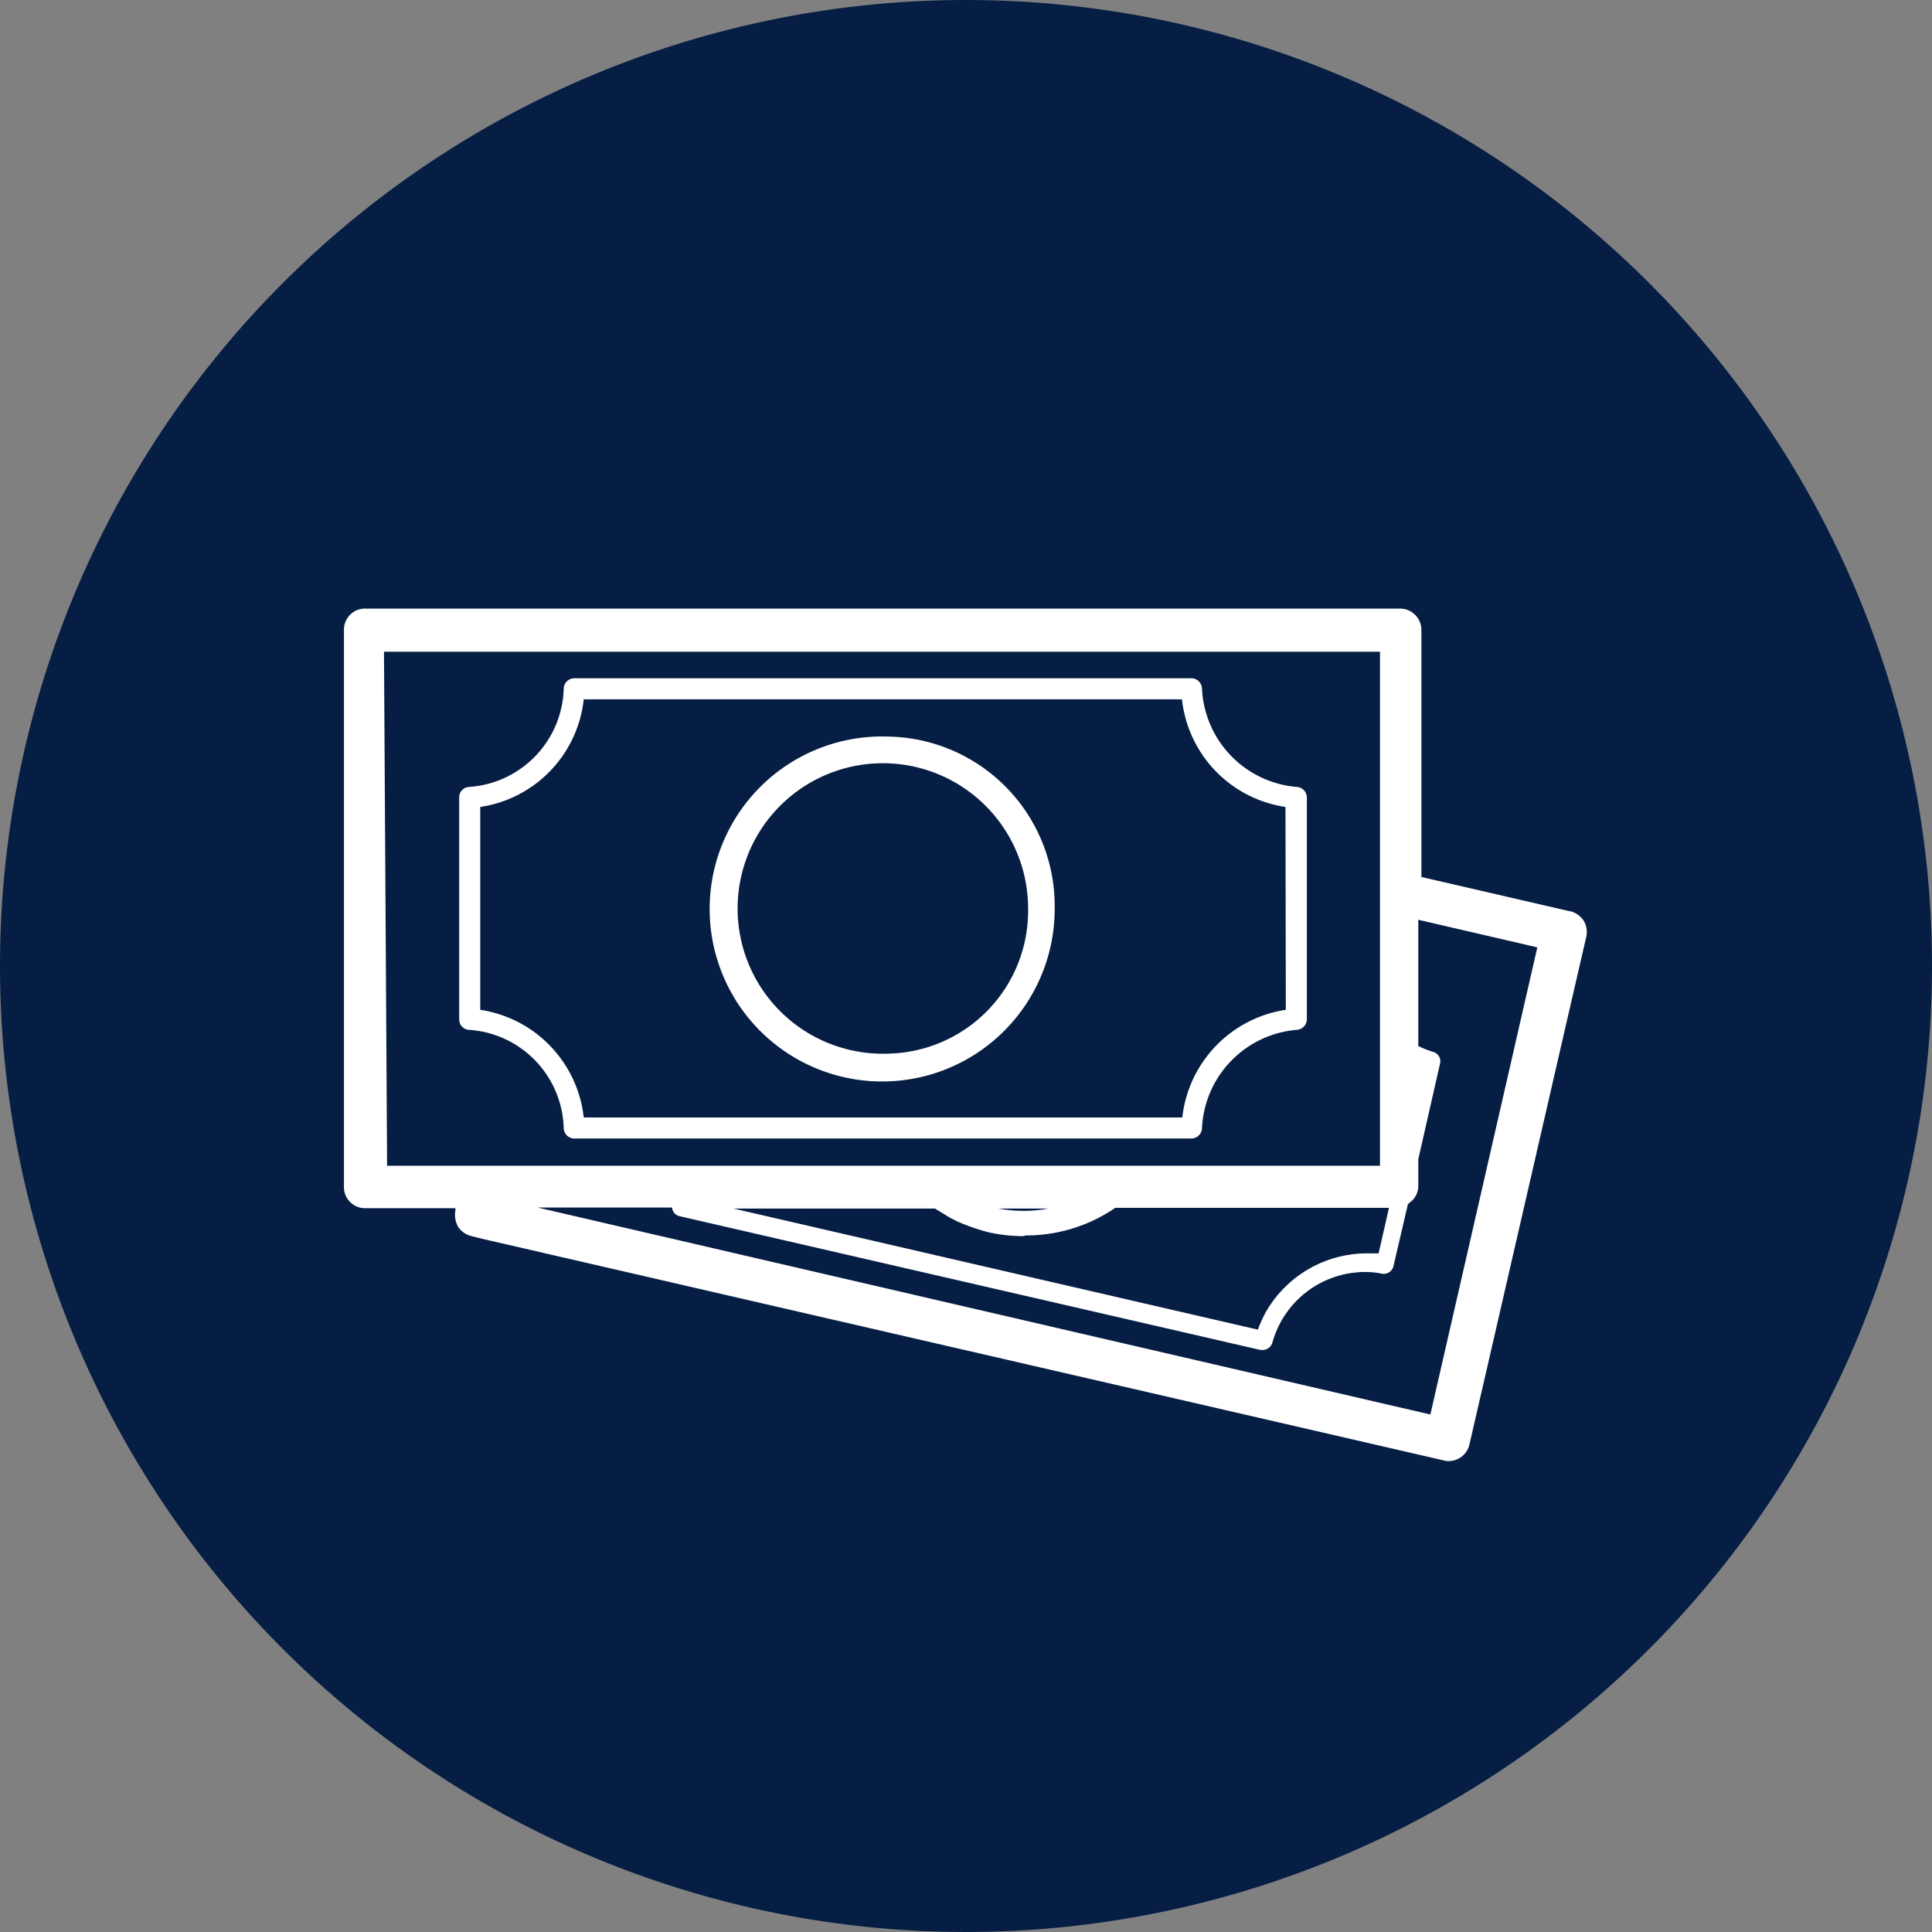
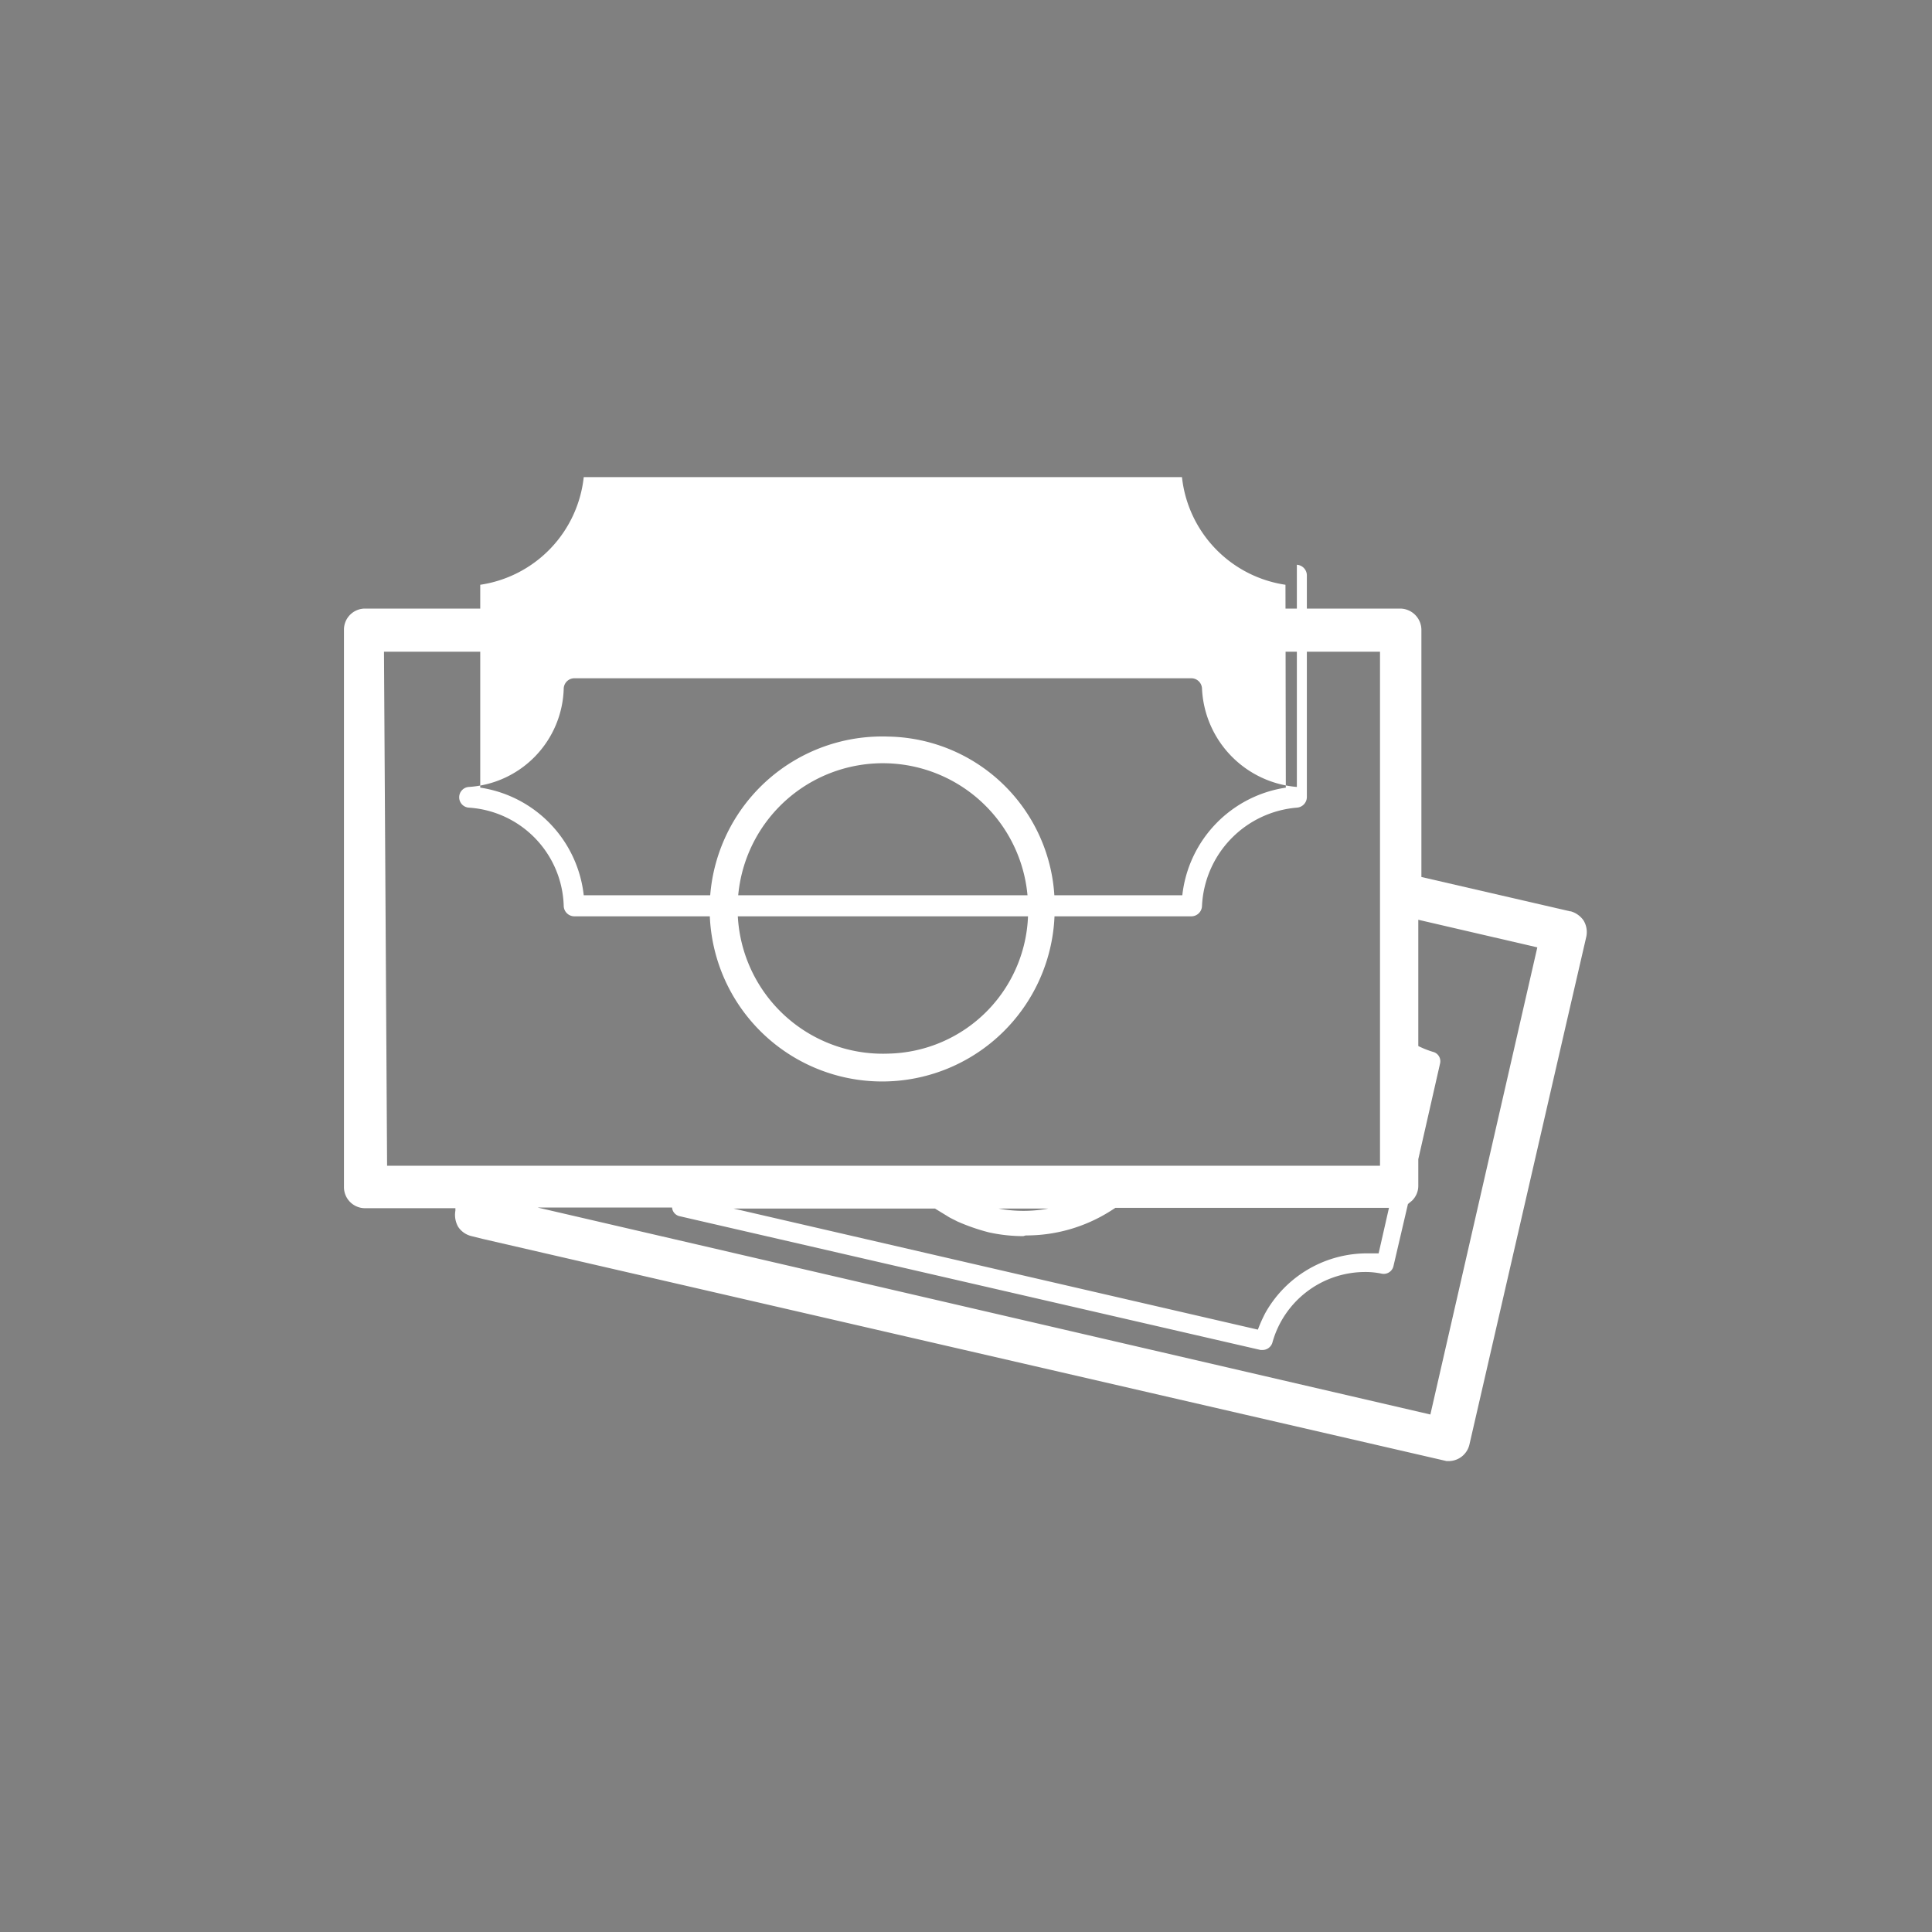
<svg xmlns="http://www.w3.org/2000/svg" id="Capa_1" data-name="Capa 1" viewBox="0 0 56 56">
  <rect x="0" y="0" width="56" height="56" fill="#808080" stroke="none" />
  <defs>
    <style>.cls-1{fill:#061e44;}.cls-2{fill:#fff;}</style>
  </defs>
  <title>COSTOFIJO</title>
-   <path class="cls-1" d="M711,384.5a28,28,0,1,1-28-28,28,28,0,0,1,28,28" transform="translate(-655 -356.5)" />
  <path class="cls-2" d="M700.53,382.92l-4.33-1v-7.16a.62.62,0,0,0-.62-.62h-30a.61.61,0,0,0-.61.62V390.9a.61.61,0,0,0,.61.62h2.62l0,.07a.7.7,0,0,0,.08.47.64.64,0,0,0,.39.27l.32.08,27.94,6.44H697a.62.62,0,0,0,.59-.47l2.79-12.13.6-2.6a.65.65,0,0,0-.08-.47.68.68,0,0,0-.39-.27m-4.33,4.56h0v0Zm-11.45,4.84a4.57,4.57,0,0,0,2.46-.71l.14-.09h7.93l-.3,1.32-.28,0a3.38,3.38,0,0,0-3,1.72,4.31,4.31,0,0,0-.22.49l-15.2-3.51h5.84l.36.22c.09.06.19.1.28.15a5.89,5.89,0,0,0,.92.32,4.68,4.68,0,0,0,1,.11m-.72-.8h1.45a3.93,3.93,0,0,1-1.45,0m-17.81-16.14H695v14.9H666.22Zm30.33,22.11-25.88-6h3.9a.28.28,0,0,0,.21.25l16.85,3.88h.06a.3.3,0,0,0,.28-.21,2.79,2.79,0,0,1,2.65-2.05,2.32,2.32,0,0,1,.53.05.29.29,0,0,0,.33-.22l.42-1.8.12-.1a.6.6,0,0,0,.18-.43v-.77l.63-2.77a.28.28,0,0,0-.2-.34,2.75,2.75,0,0,1-.43-.17v-3.66l3.45.8Z" transform="translate(-655 -356.5)" />
-   <path class="cls-2" d="M692.59,379.31a3,3,0,0,1-2.75-2.86.31.31,0,0,0-.3-.29h-17.9a.31.31,0,0,0-.3.29,2.94,2.94,0,0,1-2.75,2.86.3.3,0,0,0-.28.3v6.44a.3.3,0,0,0,.28.3,2.94,2.94,0,0,1,2.75,2.86.31.31,0,0,0,.3.29h17.9a.31.31,0,0,0,.3-.29,3,3,0,0,1,2.75-2.86.31.31,0,0,0,.29-.3v-6.44a.31.31,0,0,0-.29-.3m-.32,6.46a3.55,3.55,0,0,0-3,3.12H671.92a3.55,3.55,0,0,0-3-3.12v-5.88a3.54,3.54,0,0,0,3-3.12h17.34a3.54,3.54,0,0,0,3,3.12Z" transform="translate(-655 -356.5)" />
+   <path class="cls-2" d="M692.59,379.31a3,3,0,0,1-2.75-2.86.31.31,0,0,0-.3-.29h-17.9a.31.31,0,0,0-.3.29,2.94,2.94,0,0,1-2.75,2.86.3.3,0,0,0-.28.3a.3.3,0,0,0,.28.3,2.94,2.94,0,0,1,2.75,2.86.31.31,0,0,0,.3.29h17.9a.31.31,0,0,0,.3-.29,3,3,0,0,1,2.75-2.86.31.31,0,0,0,.29-.3v-6.44a.31.31,0,0,0-.29-.3m-.32,6.46a3.55,3.55,0,0,0-3,3.12H671.92a3.55,3.55,0,0,0-3-3.12v-5.88a3.54,3.54,0,0,0,3-3.12h17.34a3.54,3.54,0,0,0,3,3.12Z" transform="translate(-655 -356.5)" />
  <path class="cls-2" d="M680.74,377.85a5,5,0,1,0,4.83,5,4.91,4.91,0,0,0-4.83-5m0,9.19a4.21,4.21,0,1,1,4.06-4.21,4.14,4.14,0,0,1-4.06,4.21" transform="translate(-655 -356.5)" />
</svg>